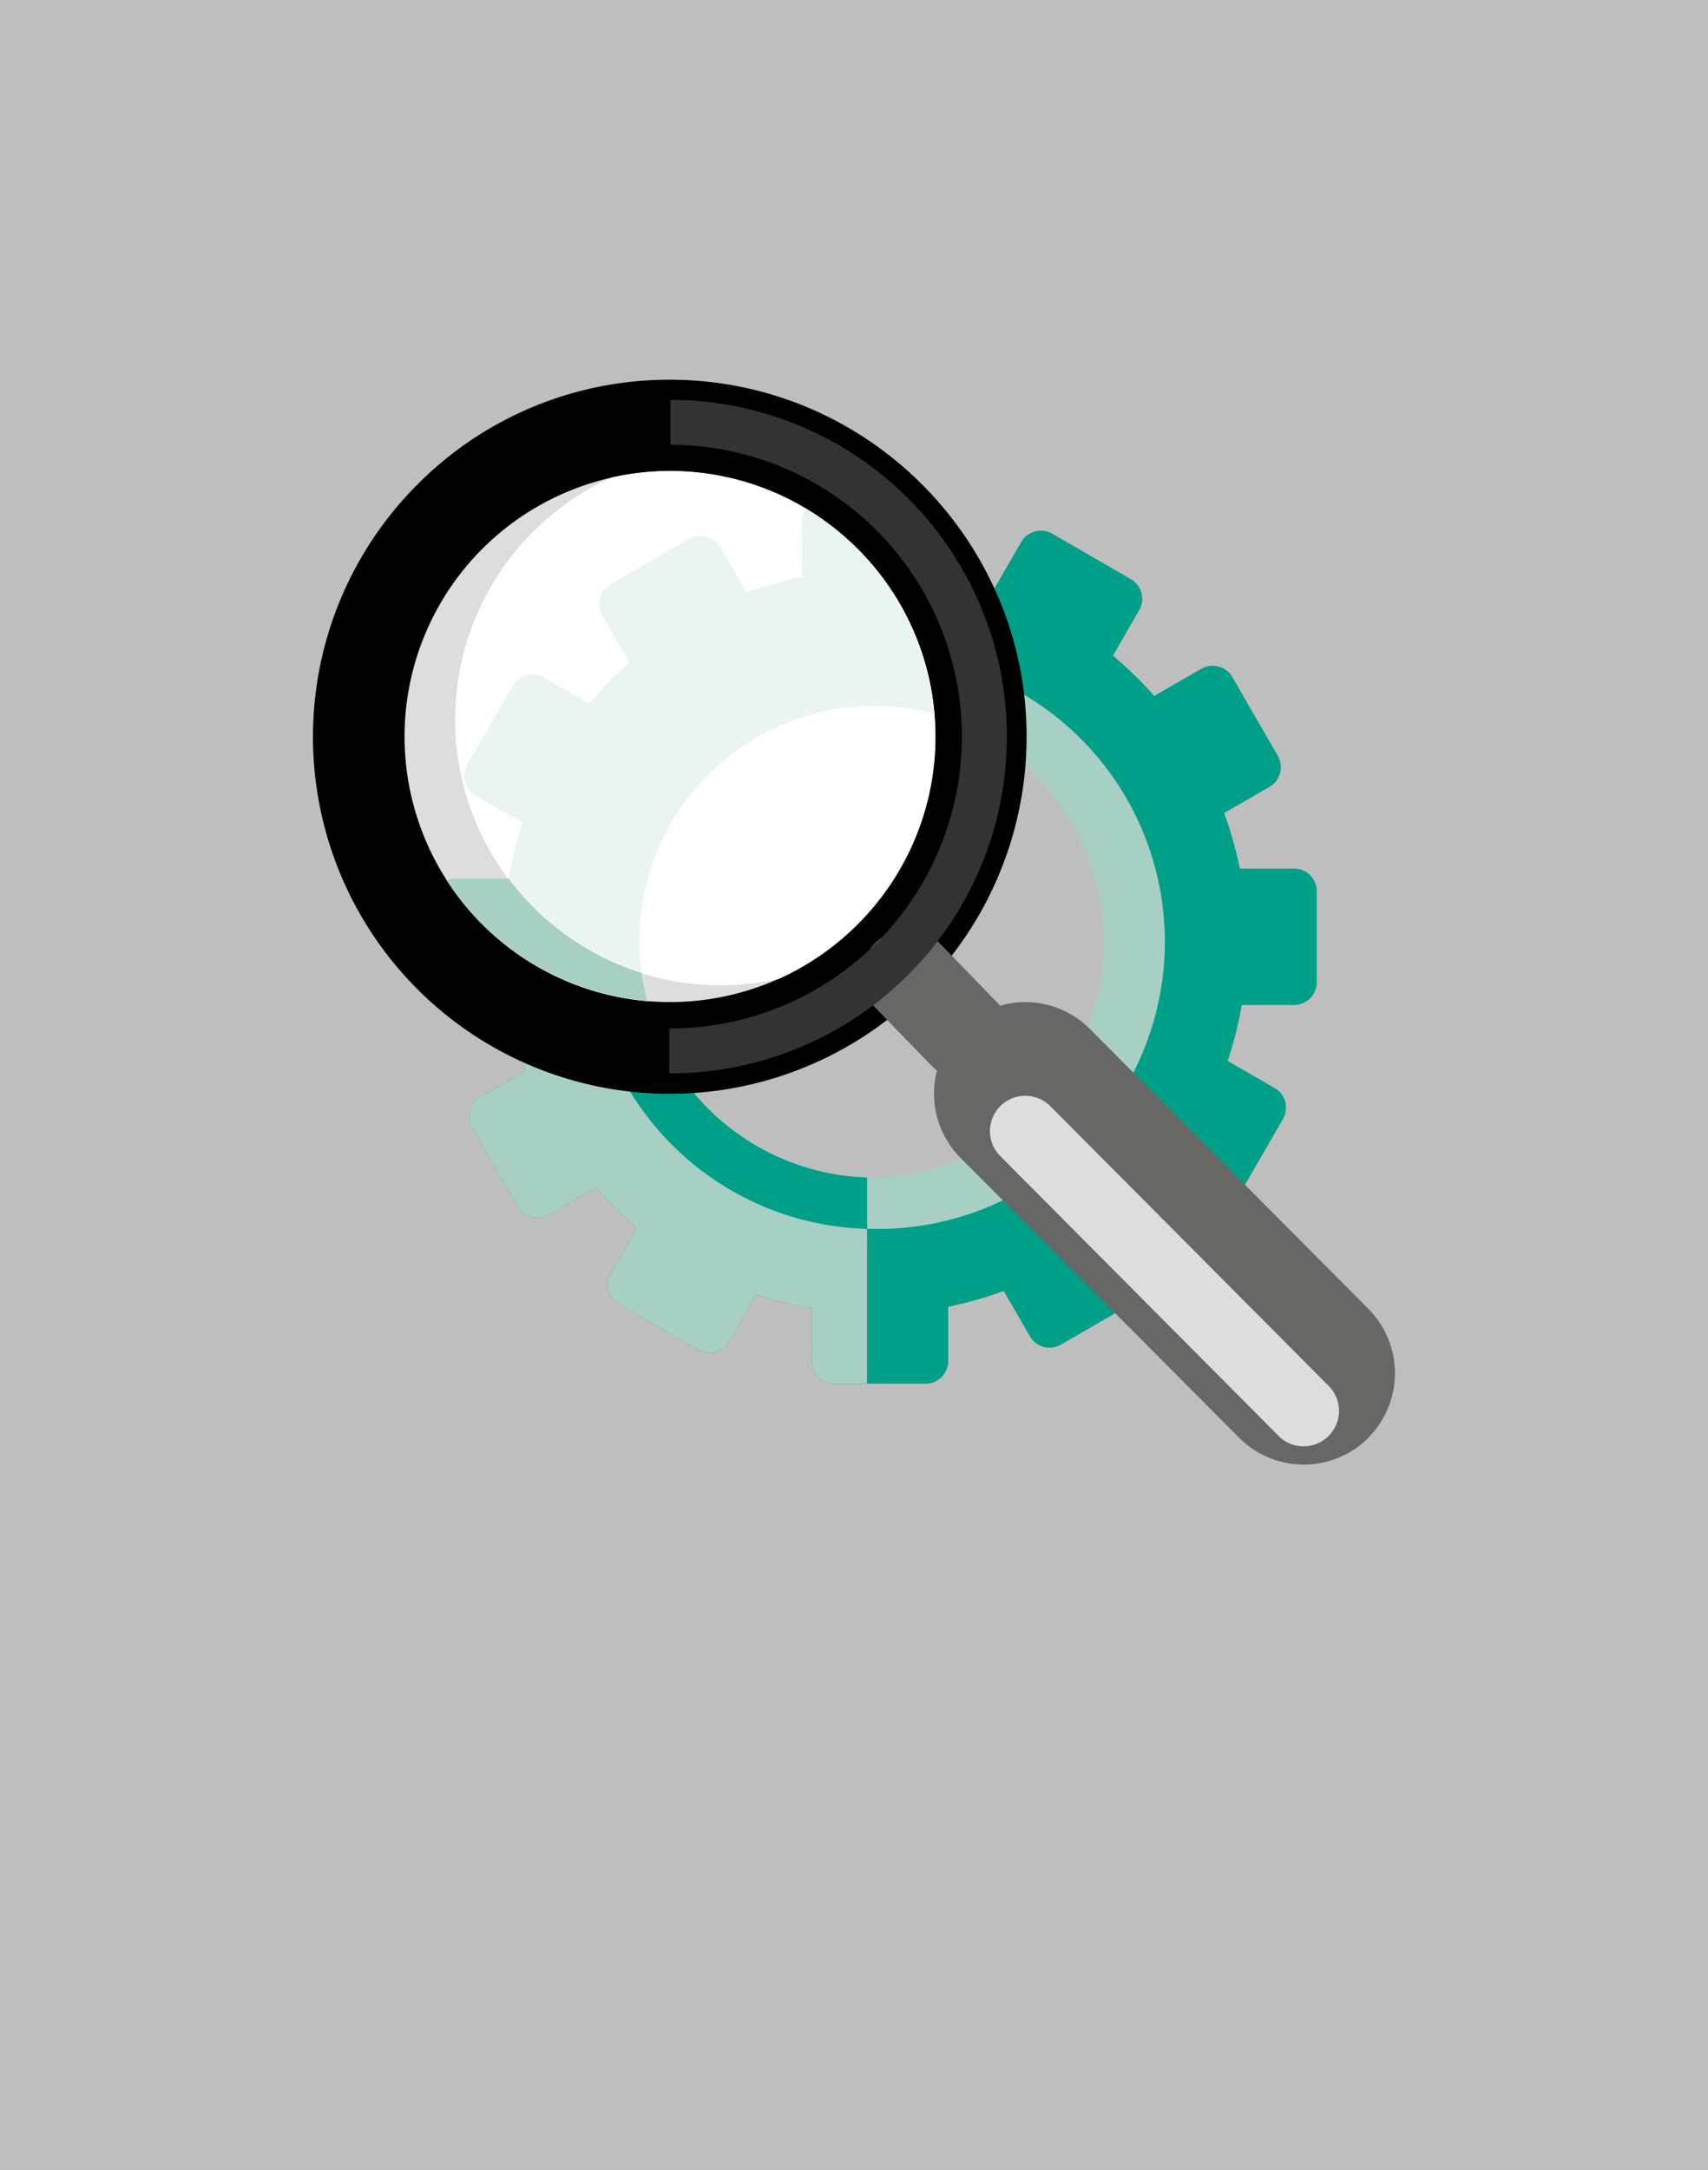
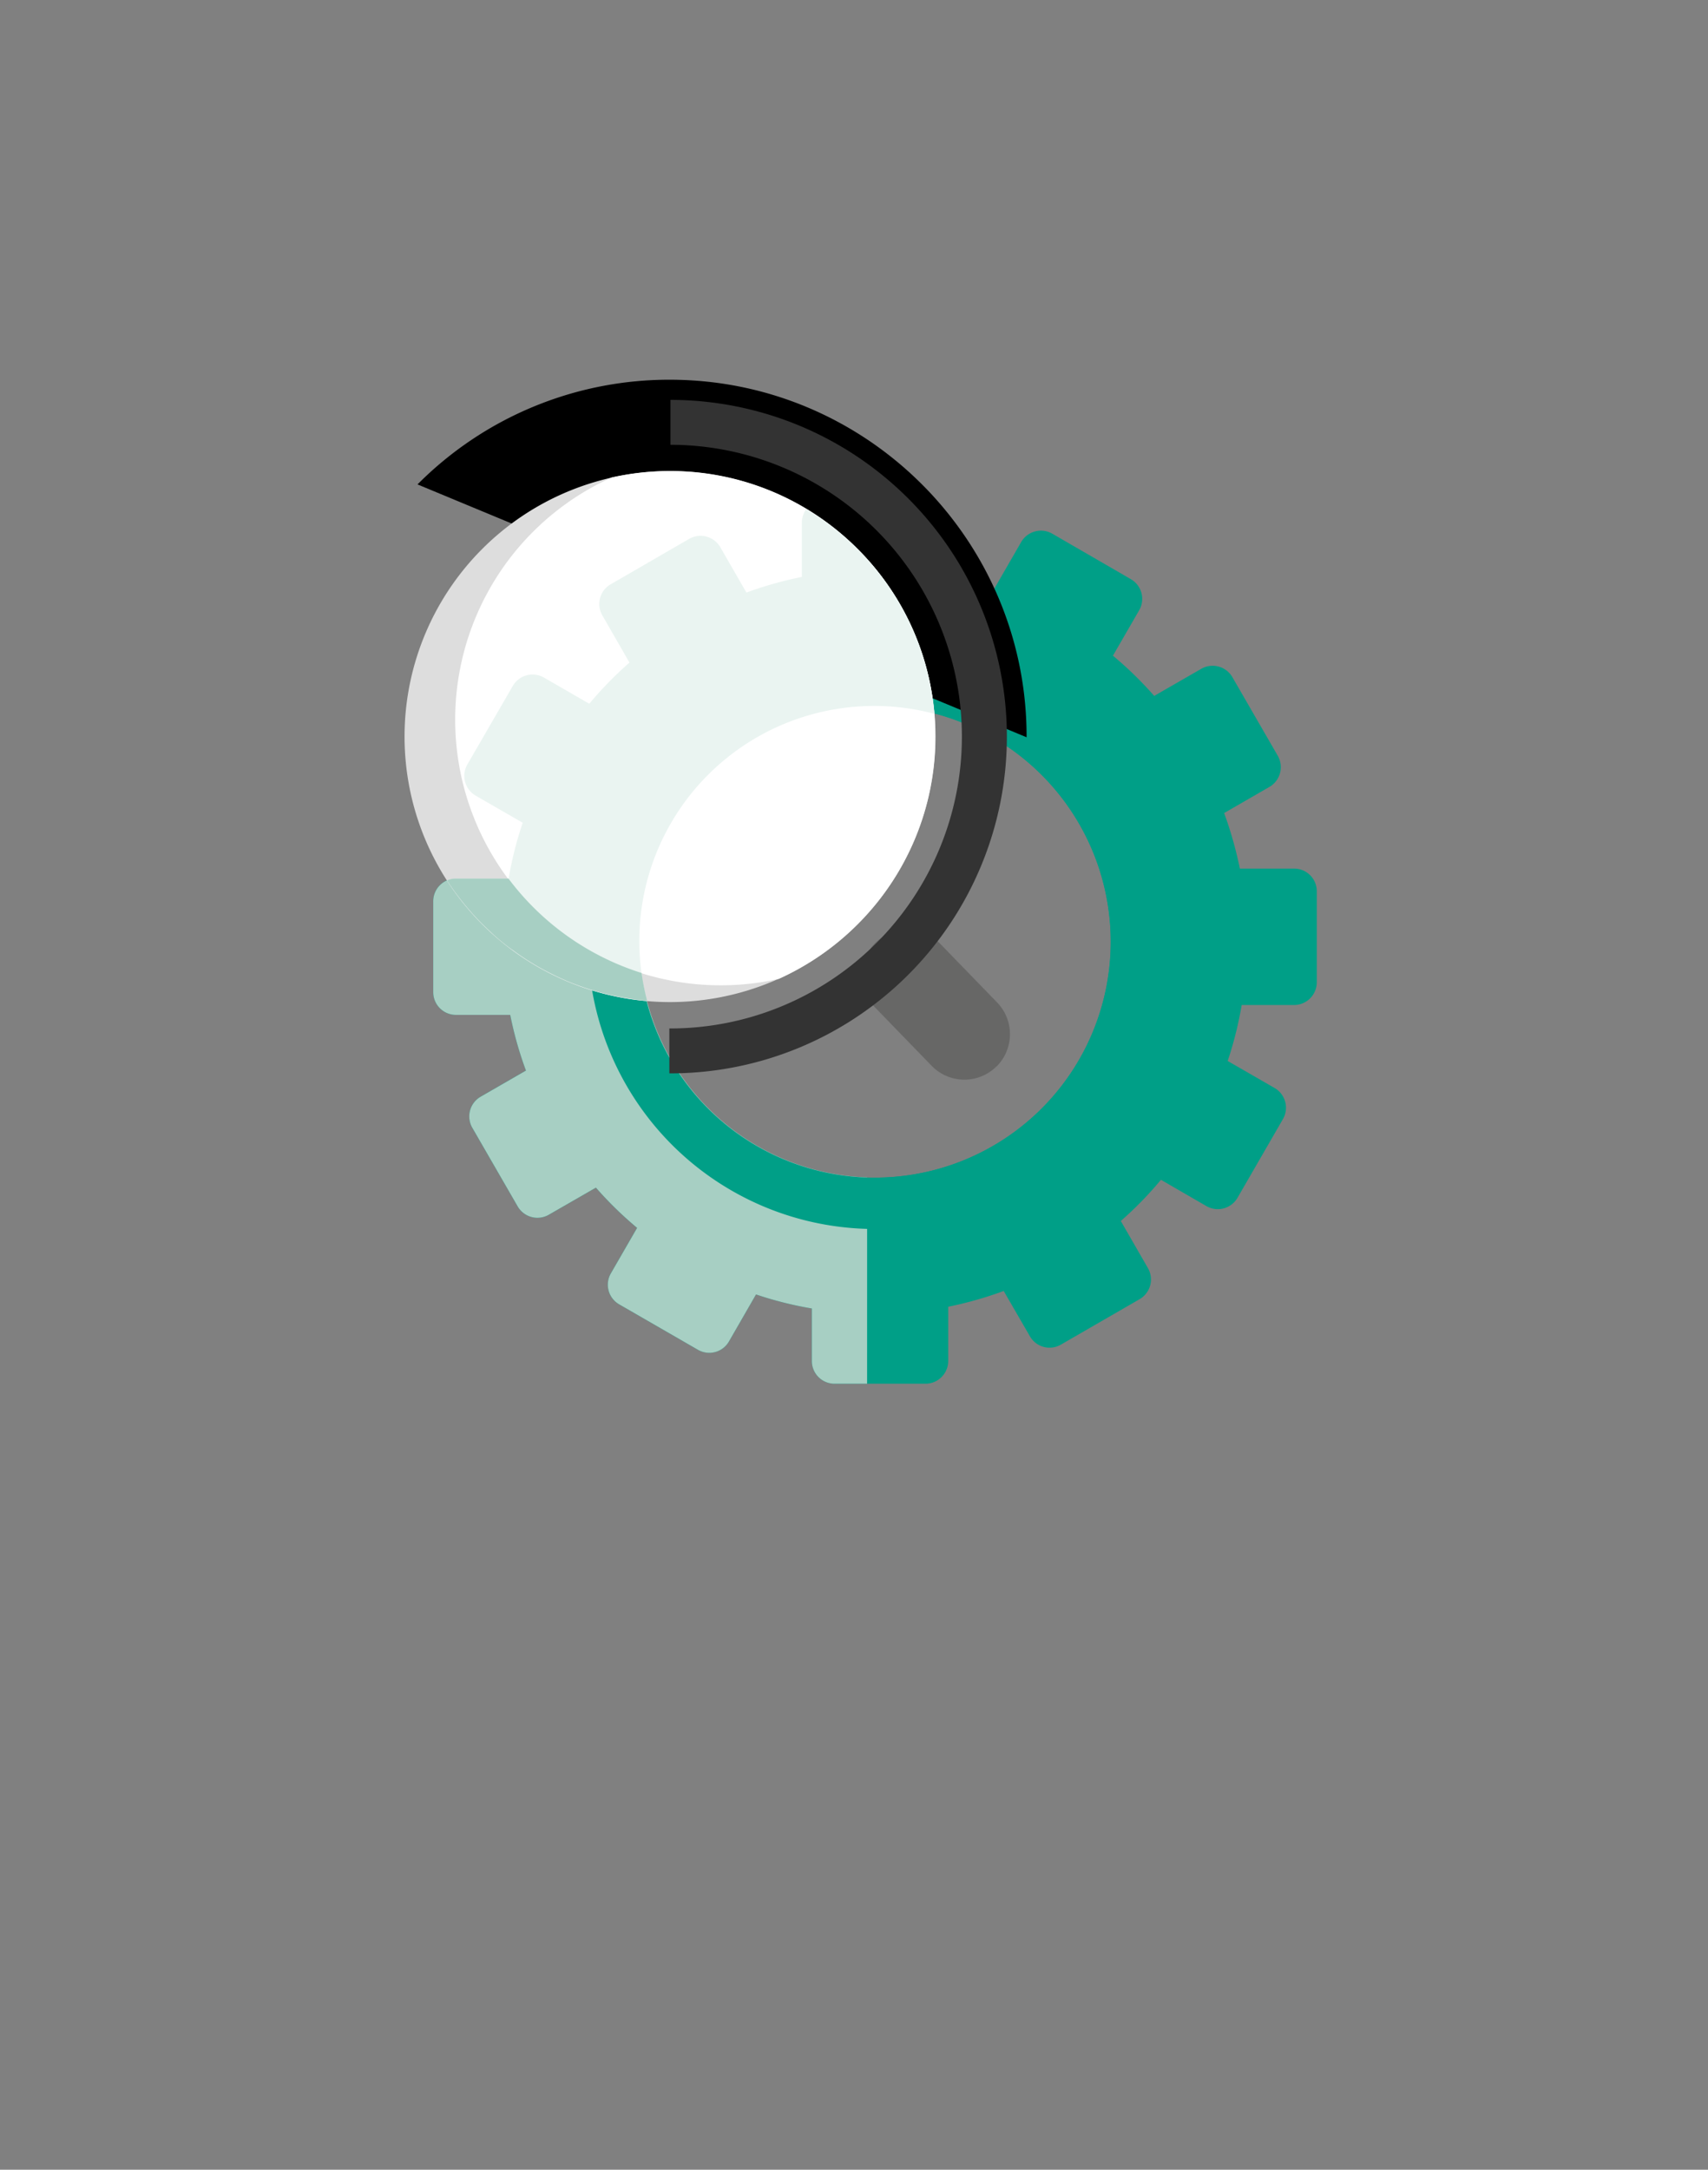
<svg xmlns="http://www.w3.org/2000/svg" version="1.1" width="630" height="800" viewBox="0 0 630 800">
  <rect x="0" y="0" width="630" height="800" fill="#808080" stroke="none" />
  <svg viewBox="0 0 800 800" width="800" height="800" x="-85" y="0">
-     <rect width="800" height="800" style="fill:#bfbebe" />
    <path d="M562.33,320.26h-20a144.34,144.34,0,0,0-5.8-20.48l16.71-9.64a8.43,8.43,0,0,0,3.07-11.48l-16.75-29a8.42,8.42,0,0,0-11.46-3.07l-17.37,10a135,135,0,0,0-15.22-14.83L505.19,225a8.4,8.4,0,0,0-3.08-11.46l-29-16.78a8.42,8.42,0,0,0-11.45,3.1l-10,17.35A134.47,134.47,0,0,0,431,212V192.67a8.38,8.38,0,0,0-8.38-8.38H389.15a8.39,8.39,0,0,0-8.42,8.38v20a139.82,139.82,0,0,0-20.45,5.77l-9.63-16.71a8.43,8.43,0,0,0-11.51-3.07l-29,16.78a8.36,8.36,0,0,0-3,11.43l10,17.39a135.32,135.32,0,0,0-14.82,15.18l-16.73-9.66a8.43,8.43,0,0,0-11.48,3.09l-16.79,29a8.41,8.41,0,0,0,3.09,11.45l17.35,10a134.87,134.87,0,0,0-5.2,20.61H253.19a8.38,8.38,0,0,0-8.39,8.39v33.5a8.38,8.38,0,0,0,8.4,8.38h20A134.68,134.68,0,0,0,279,394.73l-16.73,9.65a8.39,8.39,0,0,0-3.06,11.44l16.74,29a8.41,8.41,0,0,0,11.47,3.07l17.38-10A136.61,136.61,0,0,0,320,452.73l-9.67,16.76a8.35,8.35,0,0,0,3.05,11.43l29.06,16.76a8.36,8.36,0,0,0,11.42-3.05l10-17.36a133.83,133.83,0,0,0,20.6,5.18v19.39a8.35,8.35,0,0,0,8.37,8.35l33.54,0a8.39,8.39,0,0,0,8.38-8.38v-20A140.3,140.3,0,0,0,455.22,476l9.67,16.71a8.34,8.34,0,0,0,11.42,3.07l29.05-16.77a8.38,8.38,0,0,0,3.05-11.45l-10-17.37A134.93,134.93,0,0,0,513.22,435L530,444.71a8.4,8.4,0,0,0,11.46-3.08l16.75-29a8.41,8.41,0,0,0-3-11.44l-17.38-10A137,137,0,0,0,543,370.56h19.34a8.4,8.4,0,0,0,8.36-8.41V328.64A8.35,8.35,0,0,0,562.33,320.26Zm-154.57,114a87,87,0,1,1,86.94-86.95A87,87,0,0,1,407.76,434.21Z" style="fill:#009f87" />
    <path d="M404.84,434.12a86.92,86.92,0,0,1,0-173.74V184.29H389.15a8.39,8.39,0,0,0-8.42,8.38v20a139.82,139.82,0,0,0-20.45,5.77l-9.63-16.71a8.43,8.43,0,0,0-11.51-3.07l-29,16.78a8.36,8.36,0,0,0-3,11.43l10,17.39a135.32,135.32,0,0,0-14.82,15.18l-16.73-9.66a8.43,8.43,0,0,0-11.48,3.09l-16.79,29a8.41,8.41,0,0,0,3.09,11.45l17.35,10a134.87,134.87,0,0,0-5.2,20.61H253.19a8.38,8.38,0,0,0-8.39,8.39v33.5a8.38,8.38,0,0,0,8.4,8.38h20A134.68,134.68,0,0,0,279,394.73l-16.73,9.65a8.39,8.39,0,0,0-3.06,11.44l16.74,29a8.41,8.41,0,0,0,11.47,3.07l17.38-10A136.61,136.61,0,0,0,320,452.73l-9.67,16.76a8.35,8.35,0,0,0,3.05,11.43l29.06,16.76a8.36,8.36,0,0,0,11.42-3.05l10-17.36a133.83,133.83,0,0,0,20.6,5.18v19.39a8.35,8.35,0,0,0,8.37,8.35l12,0Z" style="fill:#a7cfc3" />
    <path d="M407.75,241.38A105.88,105.88,0,1,0,513.64,347.27,105.87,105.87,0,0,0,407.75,241.38Zm0,192.83a87,87,0,1,1,86.94-86.95A87,87,0,0,1,407.76,434.21Z" style="fill:#009f87" />
-     <path d="M407.75,241.38c-1,0-1.95,0-2.91.06v18.94c1,0,1.92-.09,2.92-.09a87,87,0,0,1,0,173.92c-1,0-2-.06-2.92-.09v18.95c1,0,1.92.06,2.91.06a105.88,105.88,0,1,0,0-211.75Z" style="fill:#a7cfc3" />
-     <path d="M589.66,530.14s0,0,0,.06a33.69,33.69,0,0,1-47.62-.11L439.31,426.93a33.69,33.69,0,0,1,.06-47.56l.06-.06a33.65,33.65,0,0,1,47.61.1L589.73,482.58a33.69,33.69,0,0,1-.07,47.56Z" style="fill:#676766" />
-     <path d="M575,529.5a13,13,0,0,1-18.4-.08L453.94,426.26a13,13,0,0,1,18.48-18.39L575.09,511a13.06,13.06,0,0,1,0,18.41Z" style="fill:#ddd" />
-     <path d="M239,178.61h0a130.8,130.8,0,0,1,93.3-38.6c72.56.13,131.5,59.27,131.36,131.83A131.61,131.61,0,1,1,239,178.61Z" />
+     <path d="M239,178.61h0a130.8,130.8,0,0,1,93.3-38.6c72.56.13,131.5,59.27,131.36,131.83Z" />
    <path d="M414,353.48" style="fill:none" />
    <path d="M262.87,202.4A97.88,97.88,0,1,0,401.34,340.79h0A97.88,97.88,0,1,0,262.87,202.4Z" style="fill:#ddd" />
    <path d="M401.43,202.52a97.3,97.3,0,0,0-69.18-28.86,98.81,98.81,0,0,0-21.6,2.38,97.94,97.94,0,0,0,61.63,184.88,98.52,98.52,0,0,0,29.06-20.13h0a97.7,97.7,0,0,0,.09-138.27Z" style="fill:#fff" />
    <path d="M452.61,393.15a16.82,16.82,0,0,1-23.8,0l-21-21.65a16.84,16.84,0,0,1,0-23.78.08.08,0,0,0,0,0,16.82,16.82,0,0,1,23.8.06l21,21.65a16.84,16.84,0,0,1,0,23.78Z" style="fill:#676766" />
    <path d="M332.33,147.44a124.16,124.16,0,0,1-.21,248.32h-.23l0-16.56h.2A107.6,107.6,0,0,0,332.3,164l0-16.56Z" style="fill:#333" />
    <path d="M320.81,347.26a86.64,86.64,0,0,1,108.83-84.08,97.13,97.13,0,0,0-28.21-60.66,98.39,98.39,0,0,0-19-14.81,8.24,8.24,0,0,0-1.66,5v20a139.82,139.82,0,0,0-20.45,5.77l-9.63-16.71a8.43,8.43,0,0,0-11.51-3.07l-29,16.78a8.36,8.36,0,0,0-3,11.43l10,17.39a135.32,135.32,0,0,0-14.82,15.18l-16.73-9.66a8.43,8.43,0,0,0-11.48,3.09l-16.79,29a8.41,8.41,0,0,0,3.09,11.45l17.35,10a134.87,134.87,0,0,0-5.2,20.61H253.19a8.4,8.4,0,0,0-3.33.68,97.84,97.84,0,0,0,73.83,44.45A86.43,86.43,0,0,1,320.81,347.26Z" style="fill:#eaf4f1" />
    <path d="M272.54,323.93s0,0,0,0H253.19a8.4,8.4,0,0,0-3.33.68c.82,1.27,1.69,2.51,2.57,3.74.59.84,1.21,1.65,1.83,2.46q2.14,2.81,4.48,5.45c.68.77,1.36,1.53,2.06,2.27,1.44,1.54,2.94,3,4.47,4.46,1,.88,1.88,1.76,2.85,2.6,1.13,1,2.28,1.91,3.45,2.84.89.7,1.81,1.37,2.73,2,1.8,1.32,3.65,2.59,5.54,3.79.91.57,1.82,1.13,2.74,1.67,1.95,1.15,3.94,2.22,6,3.23,1,.51,2,1,3.08,1.49,1.37.62,2.75,1.23,4.15,1.78s2.61,1,3.93,1.45c1.94.69,3.91,1.31,5.9,1.88,1,.28,2.08.54,3.13.8,2.31.58,4.66,1.06,7,1.45,1.1.18,2.18.36,3.29.51,1.53.21,3.08.4,4.64.53a91.28,91.28,0,0,1-2.05-10.26A98.25,98.25,0,0,1,272.54,323.93Z" style="fill:#a7cfc3" />
  </svg>
</svg>